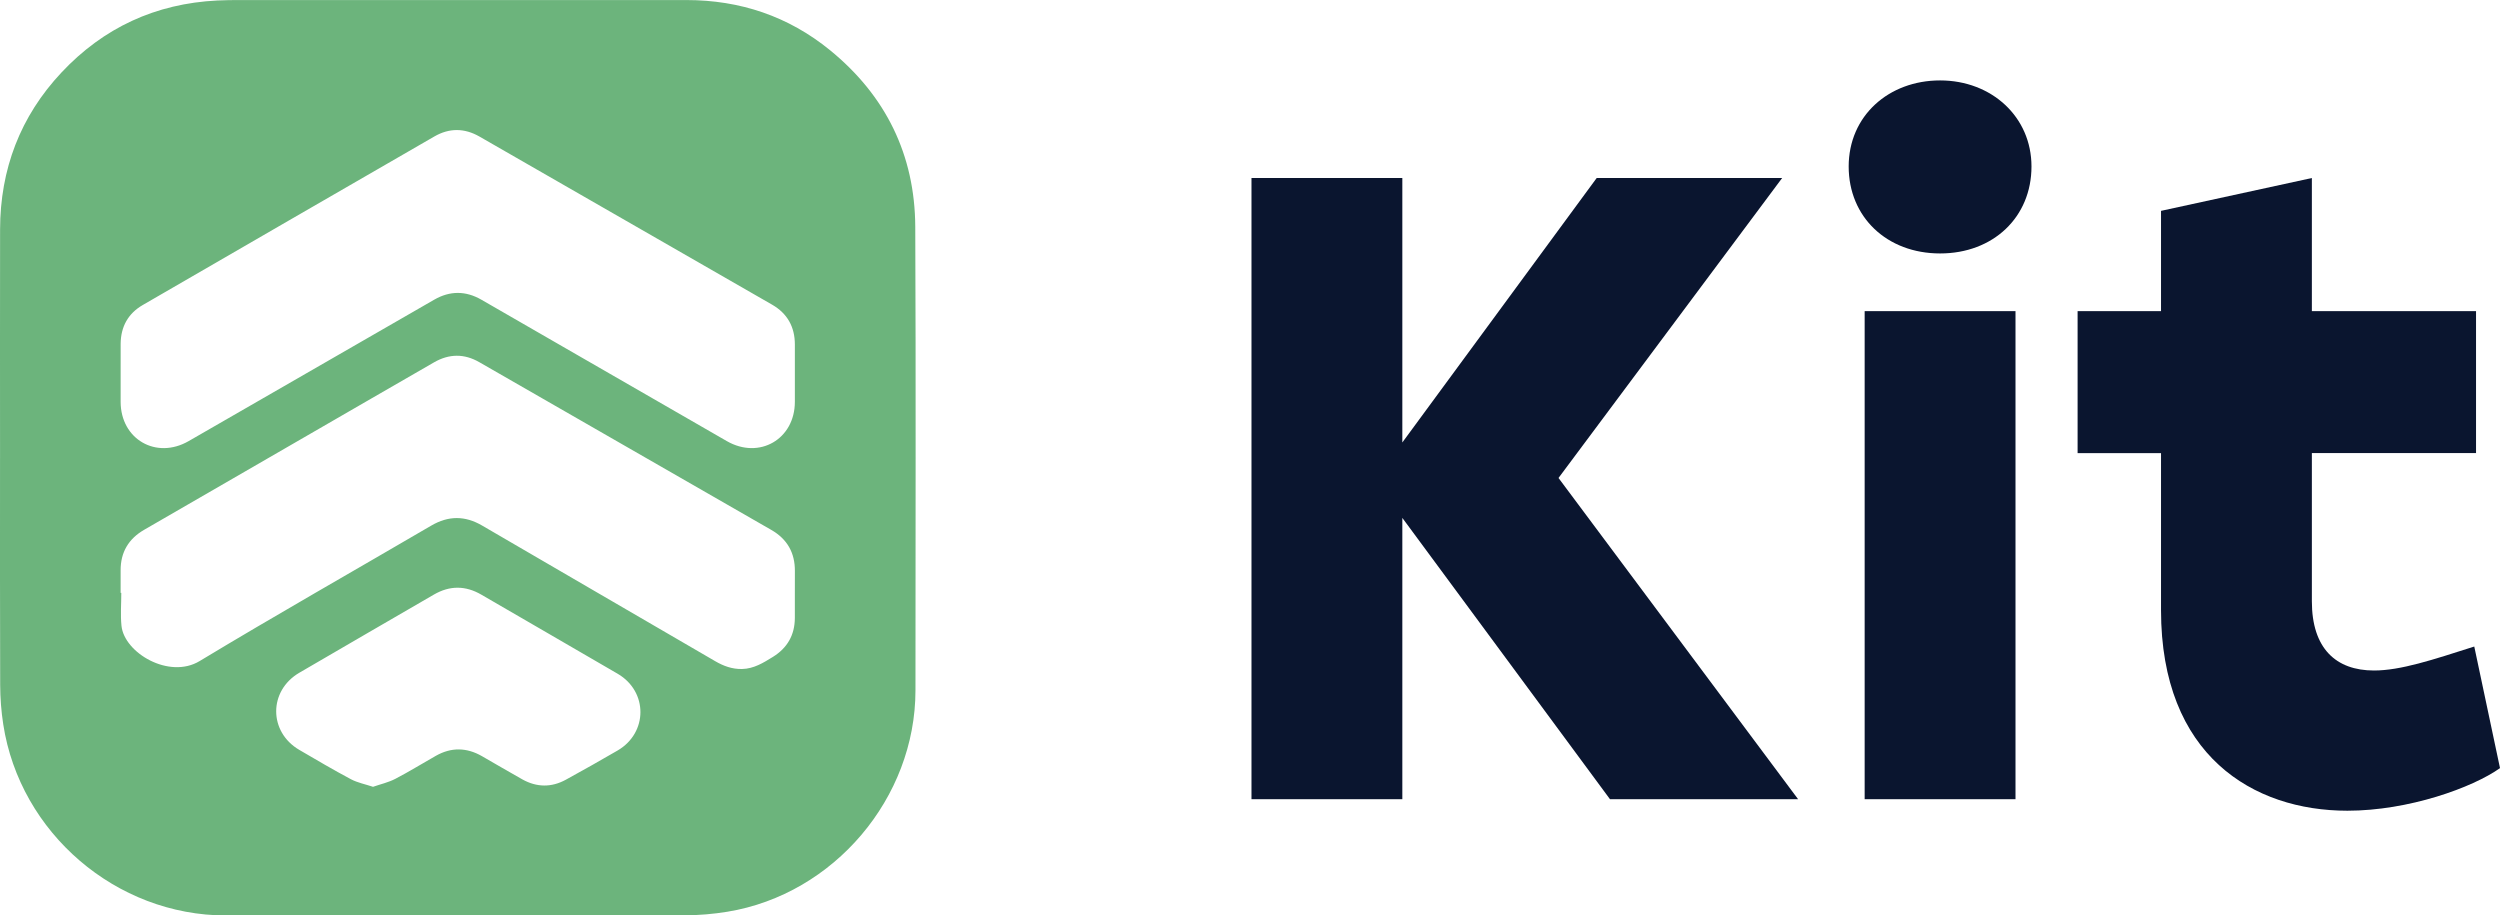
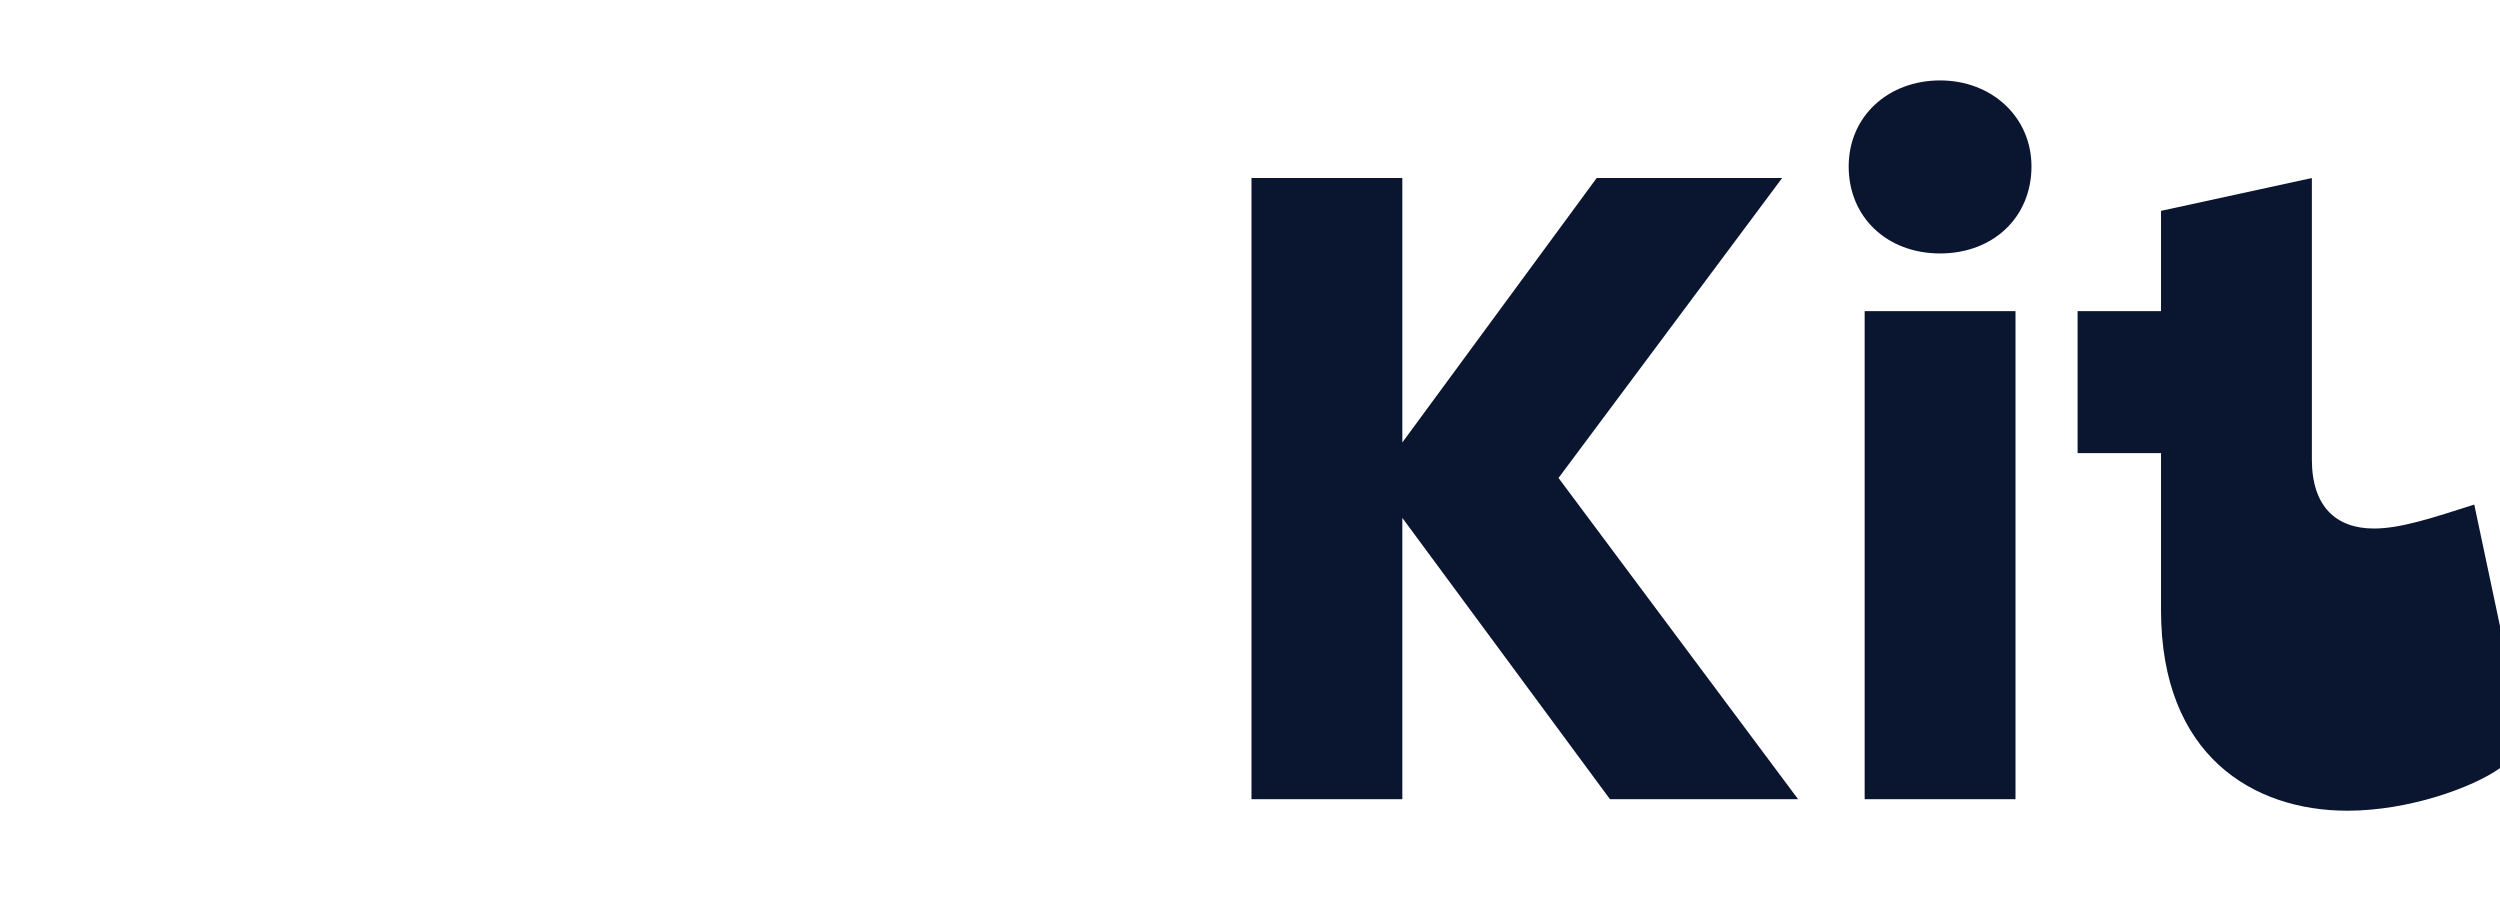
<svg xmlns="http://www.w3.org/2000/svg" id="Layer_2" data-name="Layer 2" viewBox="0 0 1893.47 693.37">
  <defs>
    <style>
      .cls-1 {
        fill: #0a152f;
      }

      .cls-2 {
        fill: #6cb47c;
      }
    </style>
  </defs>
  <g id="Layer_1-2" data-name="Layer 1">
-     <path class="cls-2" d="m.03,346.8c0-57.66-.09-115.33.03-172.99.09-45.61,15.26-85.59,46.5-118.9C78.41,20.94,117.88,2.71,164.5.38c5.82-.29,11.65-.35,17.48-.35,112.66-.02,225.32-.06,337.99.01,40.56.03,77.14,12.27,108.61,37.92,42.25,34.44,64.39,79.36,64.63,133.88.51,116.99.17,233.99.15,350.99,0,81.61-61.74,154.47-142.4,167.7-10.63,1.74-21.52,2.69-32.29,2.71-115.83.19-231.66.12-347.49.12-83.16,0-156.04-62.4-168.72-144.73-1.52-9.83-2.29-19.88-2.33-29.83-.22-57.33-.11-114.66-.11-171.99Zm91.34-63.91c0,7.17-.01,14.33,0,21.5.06,28.27,26.9,43.84,51.49,29.71,62.05-35.65,124.03-71.43,186.05-107.14,11.84-6.81,23.77-6.79,35.59-.02,20.5,11.75,40.95,23.6,61.42,35.4,41.53,23.93,83.03,47.91,124.6,71.77,24.59,14.11,51.47-1.48,51.5-29.75.02-14.5,0-29,0-43.49,0-13.3-5.73-23.49-17.21-30.1-73.85-42.5-147.75-84.91-221.65-127.33-11.35-6.51-22.84-6.62-34.18-.07-73.66,42.51-147.3,85.04-220.89,127.67-11.12,6.44-16.6,16.48-16.71,29.35-.06,7.5-.01,15-.01,22.5Zm0,166.13c.17,0,.34,0,.5,0,0,8.32-.7,16.71.14,24.95,2.1,20.5,36.1,40.65,59.16,26.73,57.98-34.99,116.94-68.38,175.4-102.58,13.07-7.65,25.61-7.65,38.64-.04,58.79,34.3,117.68,68.43,176.5,102.7,6.33,3.69,12.87,6.07,20.3,5.91,8.96-.19,16.15-4.7,23.38-9.17,10.92-6.76,16.56-16.56,16.62-29.44.06-11.83-.06-23.66.03-35.49.1-13.91-5.78-24.29-17.85-31.23-73.74-42.36-147.46-84.75-221.22-127.08-11.35-6.52-22.81-6.42-34.17.12-15.72,9.05-31.43,18.12-47.14,27.19-57.5,33.22-114.99,66.45-172.48,99.67-11.83,6.84-17.87,17.03-17.82,30.76.02,5.67,0,11.33,0,17Zm191.15,146.9c5.84-2.03,11.73-3.35,16.91-6.04,10.48-5.45,20.53-11.71,30.82-17.51,11.58-6.52,23.2-6.27,34.69.28,10.27,5.85,20.41,11.93,30.74,17.67,10.86,6.04,21.99,6.2,32.91.21,13.13-7.2,26.19-14.56,39.14-22.09,23.06-13.41,23.12-44.71.08-58.15-34.36-20.04-68.84-39.9-103.23-59.9-12.03-6.99-23.95-7.03-35.97-.05-33.97,19.74-68,39.37-101.91,59.19-23.36,13.65-23.33,44.8,0,58.43,12.93,7.56,25.85,15.16,39.07,22.2,5,2.66,10.82,3.77,16.75,5.75Z" />
    <g>
      <path class="cls-1" d="m1219.38,605.3l-157.27-213.05v213.05h-114.25V134.84h114.25v200.28l147.19-200.28h140.47l-169.37,227.17,181.46,243.3h-142.48Z" />
      <path class="cls-1" d="m1538.62,126.1c0,38.31-28.9,65.86-69.22,65.86s-69.23-27.56-69.23-65.86,30.24-65.19,69.23-65.19,69.22,27.56,69.22,65.19Zm-126.35,109.55h114.25v369.65h-114.25V235.65Z" />
-       <path class="cls-1" d="m1893.47,581.77c-20.83,14.79-69.22,32.26-115.6,32.26-71.24,0-141.14-41.67-141.14-151.89v-118.96h-63.18v-107.53h63.18v-75.95l114.25-24.87v100.81h124.34v107.53h-124.34v112.24c0,35.62,18.15,52.42,47.05,52.42,20.16,0,44.36-8.07,75.95-18.15l19.49,92.08Z" />
+       <path class="cls-1" d="m1893.47,581.77c-20.83,14.79-69.22,32.26-115.6,32.26-71.24,0-141.14-41.67-141.14-151.89v-118.96h-63.18v-107.53h63.18v-75.95l114.25-24.87v100.81h124.34h-124.34v112.24c0,35.62,18.15,52.42,47.05,52.42,20.16,0,44.36-8.07,75.95-18.15l19.49,92.08Z" />
    </g>
  </g>
</svg>